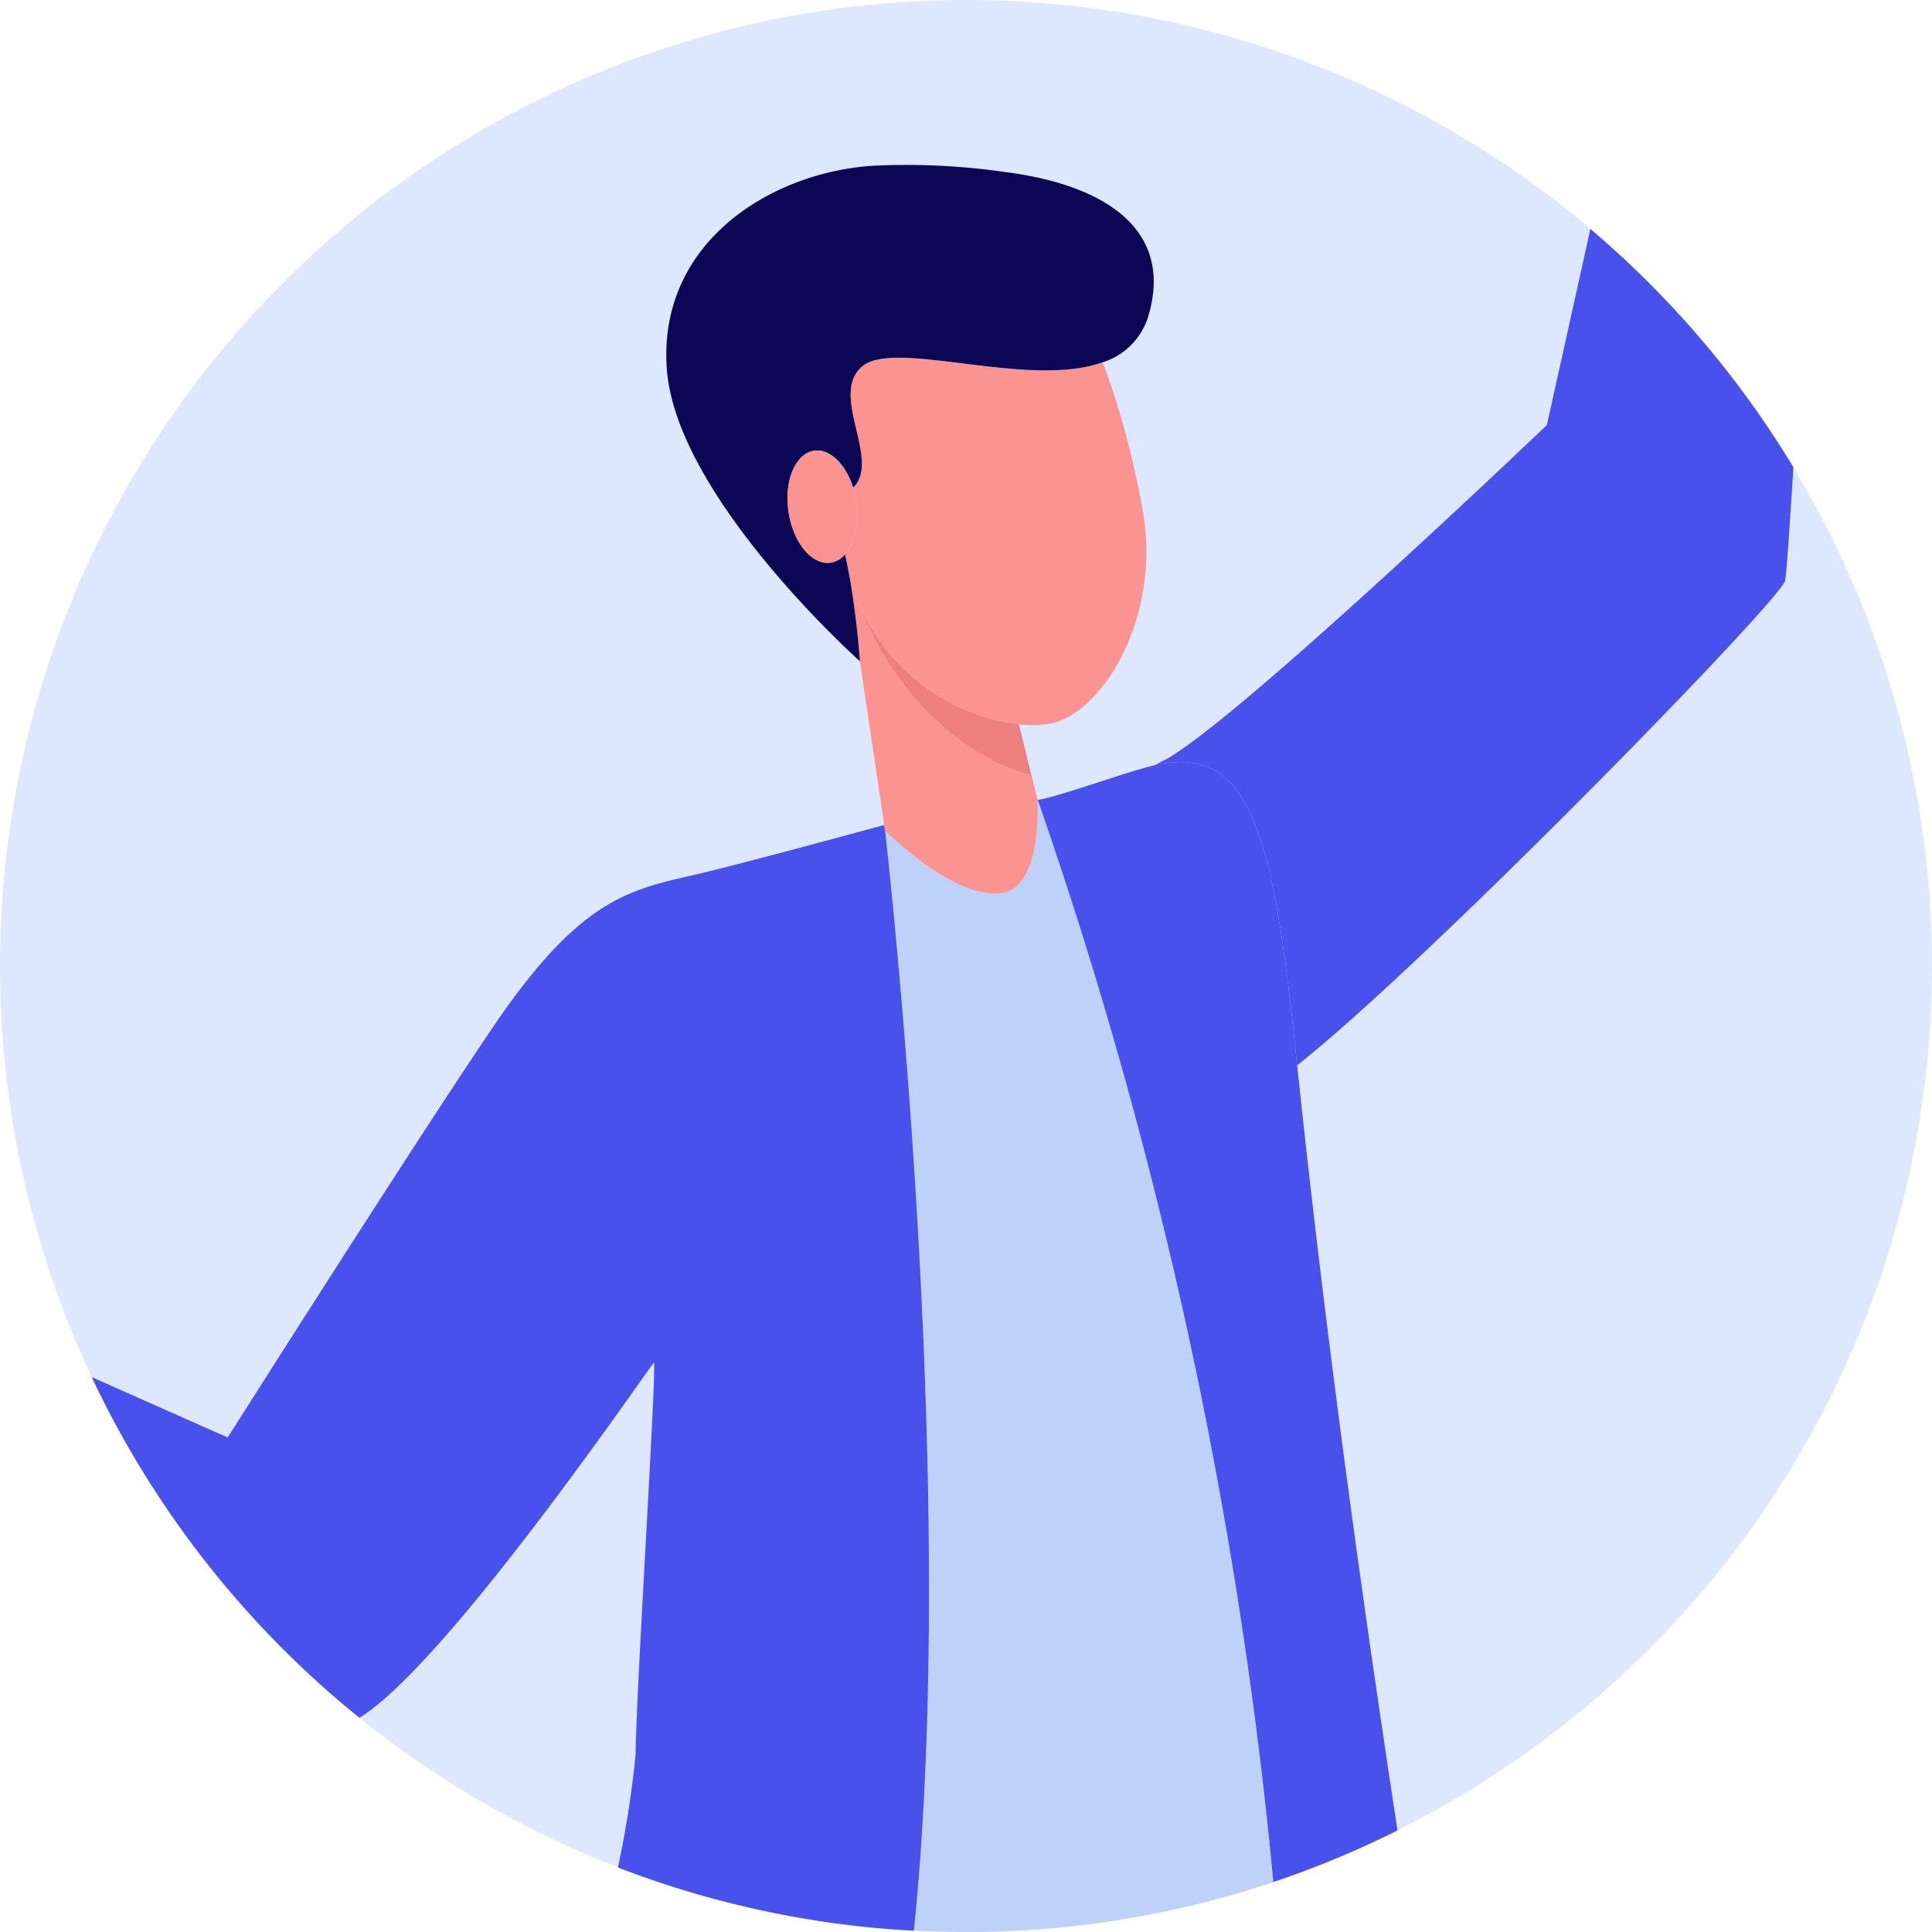
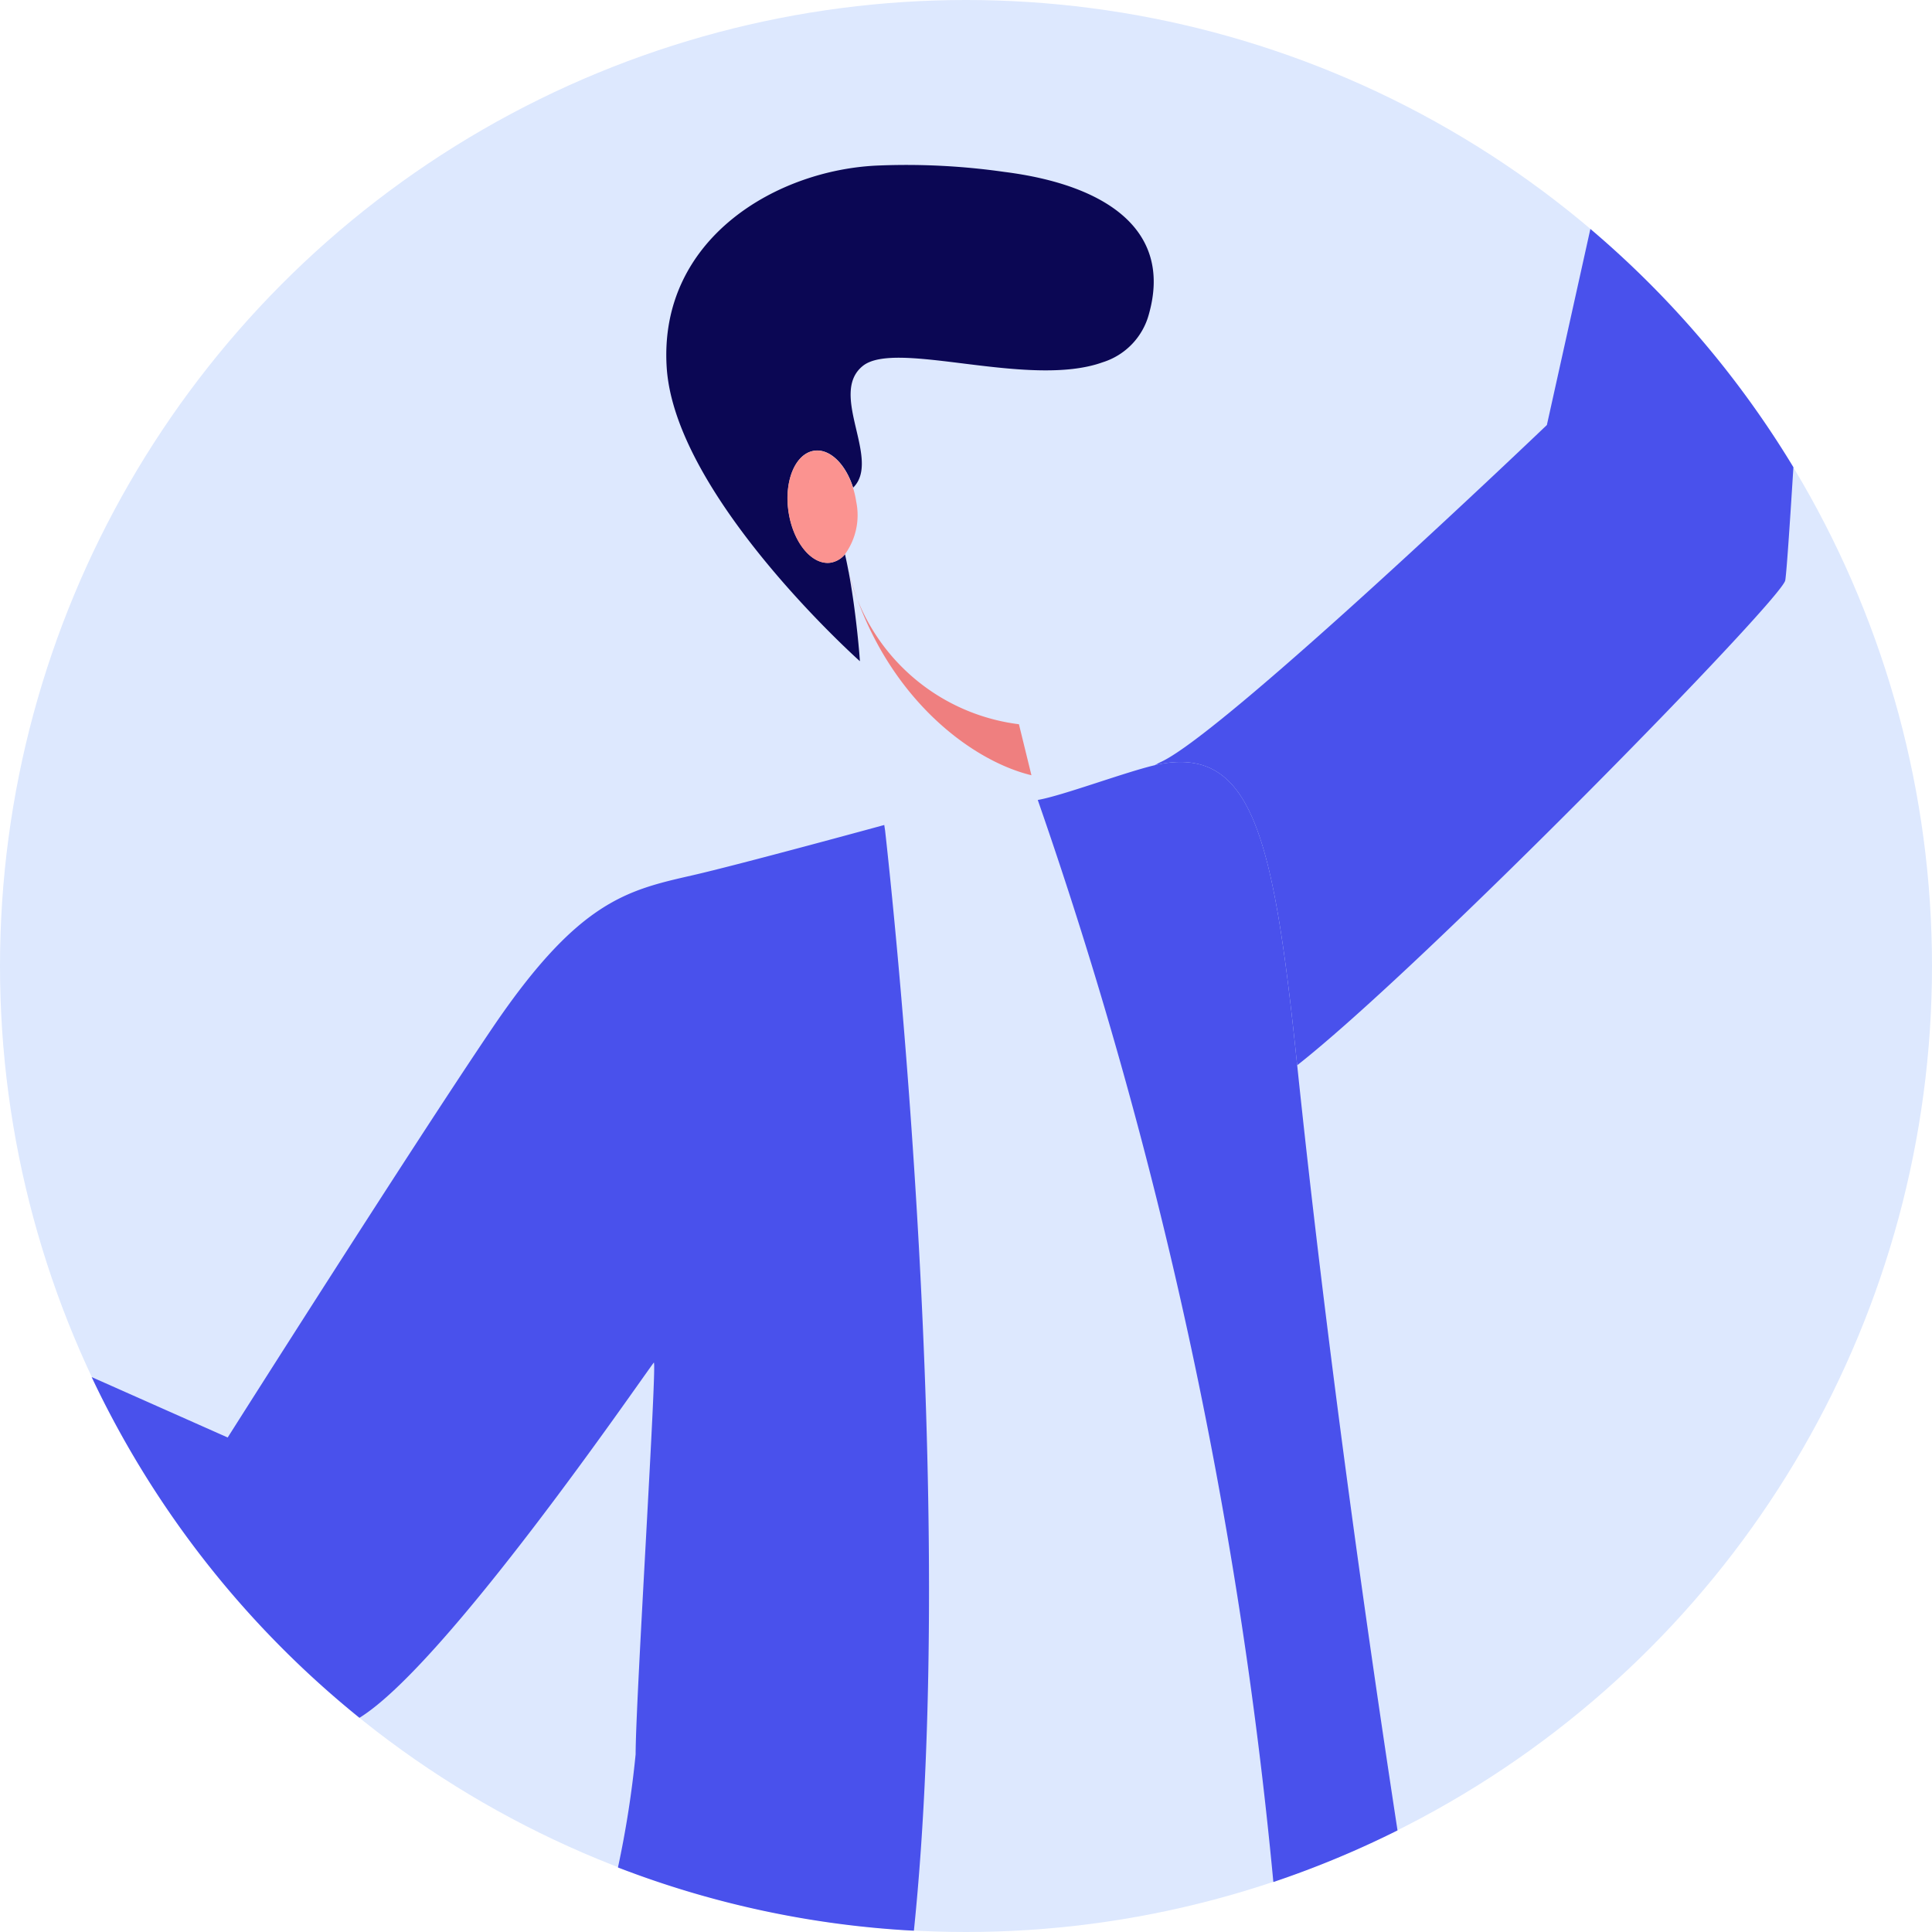
<svg xmlns="http://www.w3.org/2000/svg" viewBox="0 0 68 68">
  <circle cx="34" cy="34" r="34" fill="#dde8fe" />
  <path fill="none" d="M23.009 47.956c-.531.706-7.322 10.63-10.358 12.5a33.95 33.95 0 009.1 5.264 35.46 35.46 0 00.622-3.984c-.002-1.919.768-13.956.636-13.78zM63.122 16.445c-.137 2.194-.247 3.778-.288 3.985-.138.685-12.7 13.549-17.177 17.064 1.022 9.773 2.4 19.569 3.531 26.931a34.015 34.015 0 0013.934-47.98zM17.336 36.17c3.024-4.466 4.723-4.836 7.03-5.362 1.632-.372 6.6-1.728 6.756-1.772l-.858-5.77v.006s-6.518-5.81-6.8-10.348 3.907-6.97 7.491-7.1a24.322 24.322 0 014.387.226c3.591.453 5.918 2.044 5.1 4.986a2.436 2.436 0 01-1.633 1.715c.049.106.094.213.133.324a30.629 30.629 0 011.3 4.982c.63 3.732-1.5 7.148-3.345 7.421a4.177 4.177 0 01-1.026.009l.44 1.795.214.87h.006c.844-.143 3.06-.974 4.117-1.223.075-.041.147-.083.228-.12 2.287-1.064 13.574-11.854 13.574-11.854l1.531-6.9A34 34 0 003.23 48.463l4.788 2.127s6.423-10.143 9.318-14.42z" />
-   <path fill="#bed1f9" d="M36.525 28.156c0 .02.188 3-1.2 3.264-1.67.324-4.147-2.163-4.168-2.184.256 2.279 2.565 23.652 1.012 38.713q.912.049 1.835.05a33.981 33.981 0 0010.818-1.758 162.286 162.286 0 00-8.292-38.085z" />
  <path fill="#4951ec" d="M31.153 29.237l-.03-.2c-.161.044-5.124 1.4-6.756 1.772-2.307.526-4.006.9-7.03 5.362-2.895 4.277-9.323 14.424-9.323 14.424l-4.788-2.127a34.13 34.13 0 009.426 11.993c3.036-1.874 9.827-11.8 10.358-12.5.132-.176-.638 11.861-.638 13.784a35.46 35.46 0 01-.622 3.984 33.85 33.85 0 0010.416 2.226c1.552-15.066-.757-36.439-1.013-38.718zM40.871 26.813c-.081.037-.153.079-.228.12.083-.02.162-.037.229-.049 3.2-.562 3.954 2.621 4.761 10.386l.024.224c4.473-3.515 17.039-16.379 17.177-17.064.041-.207.151-1.791.288-3.985a34.157 34.157 0 00-7.146-8.386l-1.531 6.9s-11.287 10.79-13.574 11.854z" />
  <path fill="#4951ec" d="M45.633 37.27c-.807-7.765-1.557-10.948-4.761-10.386a4.073 4.073 0 00-.229.049c-1.057.249-3.273 1.08-4.117 1.223a162.286 162.286 0 018.292 38.085 33.956 33.956 0 004.37-1.817c-1.128-7.362-2.509-17.158-3.531-26.931z" />
-   <path fill="#fb9390" d="M36.306 27.286c-2.183-.526-5.252-2.858-6.437-7.159.278 1.494.392 3.088.395 3.139l.858 5.77.03.2c.021.021 2.5 2.508 4.168 2.184 1.387-.268 1.2-3.244 1.2-3.264z" />
  <path fill="#ef7f7f" d="M29.866 20.115v.012c1.185 4.3 4.254 6.633 6.437 7.159l-.44-1.795a7.065 7.065 0 01-5.997-5.376z" />
-   <path fill="#fb9390" d="M30.362 12.884c-1.22.981.66 3.3-.339 4.284a3.116 3.116 0 01.113.489 2.349 2.349 0 01-.395 1.853c.045.2.087.4.125.605a7.065 7.065 0 006 5.376 4.177 4.177 0 001.026-.009c1.849-.273 3.975-3.689 3.345-7.421a30.629 30.629 0 00-1.3-4.982 3.67 3.67 0 00-.133-.324c-2.598.935-7.271-.814-8.442.129z" />
  <path fill="#0b0754" d="M29.866 20.115c-.038-.205-.08-.408-.125-.605a.841.841 0 01-.5.292c-.659.1-1.323-.706-1.485-1.793s.241-2.048.9-2.145c.555-.082 1.113.476 1.372 1.3 1-.986-.881-3.3.339-4.284 1.171-.943 5.844.806 8.443-.129a2.436 2.436 0 001.633-1.715c.819-2.942-1.508-4.533-5.1-4.986a24.322 24.322 0 00-4.387-.226c-3.584.126-7.775 2.558-7.491 7.1s6.8 10.348 6.8 10.348v-.006c0-.051-.117-1.645-.395-3.139z" />
  <path fill="#fb9390" d="M30.136 17.657a3.116 3.116 0 00-.113-.489c-.259-.828-.817-1.386-1.372-1.3-.659.1-1.061 1.058-.9 2.145s.826 1.89 1.485 1.793a.841.841 0 00.5-.292 2.349 2.349 0 00.4-1.857z" />
</svg>